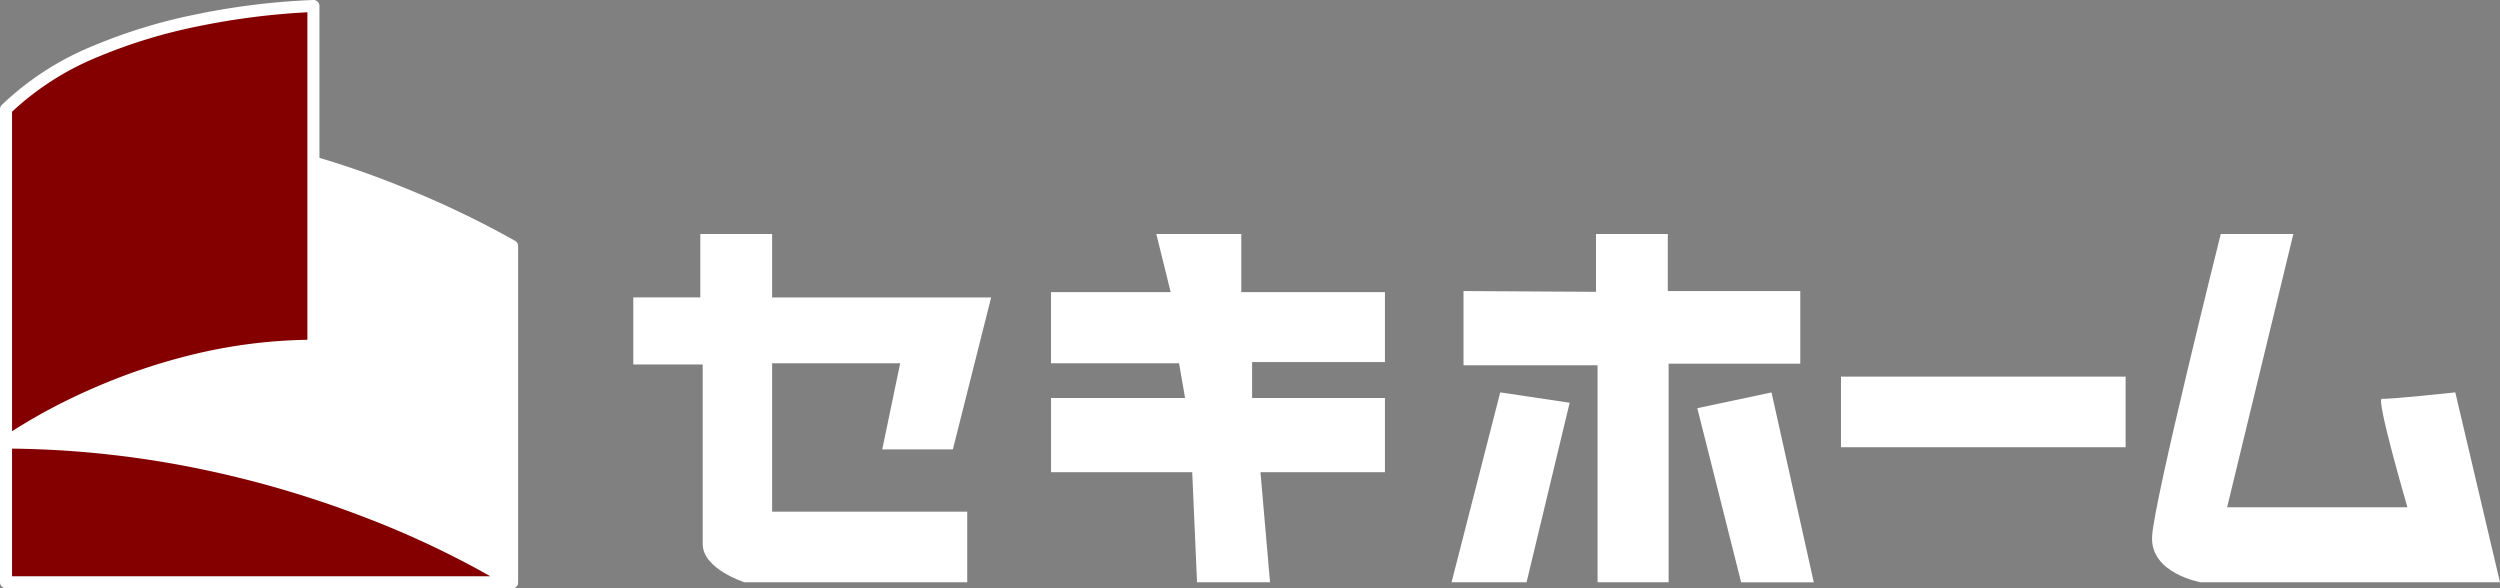
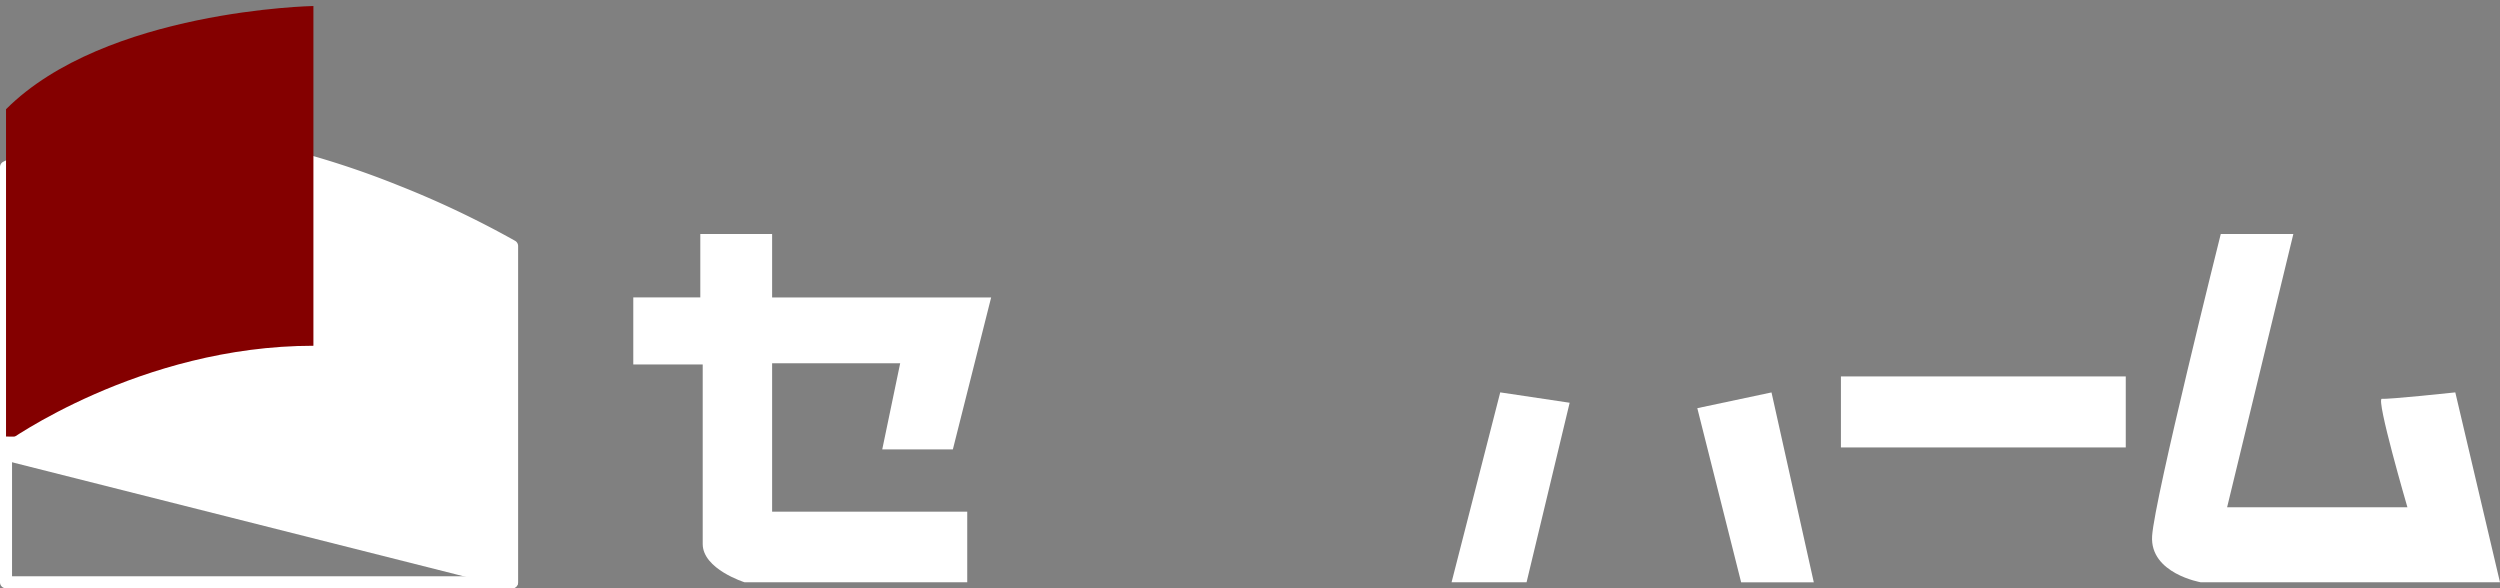
<svg xmlns="http://www.w3.org/2000/svg" width="207.569" height="48.846" viewBox="0 0 207.569 48.846">
  <rect x="0" y="0" width="207.569" height="48.846" fill="#808080" stroke="none" />
  <g transform="translate(0.186 -35.912)">
    <path d="M44.513,57.751V29.826s-25.577-15-42.013-6.547V47.144Z" transform="translate(-2.186 26.507)" fill="#fff" />
    <path d="M44.513,58.251a.5.5,0,0,1-.122-.015L2.378,47.629A.5.5,0,0,1,2,47.144V23.279a.5.5,0,0,1,.271-.445A26.075,26.075,0,0,1,14.3,20.2a47.035,47.035,0,0,1,11.02,1.441,73.328,73.328,0,0,1,9.768,3.16,79.575,79.575,0,0,1,9.683,4.6.5.5,0,0,1,.247.431V57.751a.5.5,0,0,1-.5.5ZM3,46.755,44.013,57.109V30.116a80.99,80.99,0,0,0-9.317-4.4,72.3,72.3,0,0,0-9.627-3.113A46.029,46.029,0,0,0,14.3,21.2,25.28,25.28,0,0,0,3,23.587Z" transform="translate(-2.186 26.507)" fill="#fff" />
    <path d="M2.5,38.746s11.1-8.037,25.522-8.037V2.5S10.745,2.824,2.5,11.07Z" transform="translate(-2.186 33.911)" fill="#840000" />
-     <path d="M2.5,39.246a.5.5,0,0,1-.5-.5V11.07a.5.5,0,0,1,.146-.354A24.092,24.092,0,0,1,9.77,5.793,44.828,44.828,0,0,1,18.251,3.2,59.4,59.4,0,0,1,28.013,2a.5.5,0,0,1,.509.5V30.709a.5.5,0,0,1-.5.5,41.817,41.817,0,0,0-9.934,1.237,49.218,49.218,0,0,0-8.007,2.728,43.582,43.582,0,0,0-7.288,3.977A.5.5,0,0,1,2.5,39.246ZM3,11.278V37.805A47.772,47.772,0,0,1,9.653,34.27a50.234,50.234,0,0,1,8.179-2.79,43.021,43.021,0,0,1,9.69-1.267V3.02a60.188,60.188,0,0,0-9.085,1.167,43.8,43.8,0,0,0-8.283,2.529A23.314,23.314,0,0,0,3,11.278Z" transform="translate(-2.186 33.911)" fill="#fff" />
-     <path d="M2.5,75.214H44.513A83.592,83.592,0,0,0,2.5,63.613Z" transform="translate(-2.186 9.044)" fill="#840000" />
    <path d="M44.513,75.714H2.5a.5.5,0,0,1-.5-.5v-11.6a.5.5,0,0,1,.5-.5,82.649,82.649,0,0,1,17.016,1.859,87.966,87.966,0,0,1,13.368,4.007,69.886,69.886,0,0,1,11.9,5.818.5.5,0,0,1-.275.918ZM3,74.714H42.713A76.68,76.68,0,0,0,32.5,69.9a86.958,86.958,0,0,0-13.207-3.954A81.756,81.756,0,0,0,3,64.116Z" transform="translate(-2.186 9.044)" fill="#fff" />
    <path d="M90.31,39.683h5.565V34.417h5.962v5.266h18.186l-3.18,12.62H110.98l1.49-7.155H101.837V57.471h16.2v5.863H99.552s-3.478-1.093-3.478-3.18V45.249H90.31Z" transform="translate(-37.916 20.924)" fill="#fff" />
-     <path d="M148.784,39.241v5.908h10.633l.5,2.882h-11.13v6.161H160.51l.4,9.142h6.061l-.795-9.142h10.335V48.031h-11.03V45.05h11.03V39.241H164.584V34.417h-7.055l1.193,4.824Z" transform="translate(-61.709 20.924)" fill="#fff" />
-     <path d="M206.532,39.153v6.161h11.13v18.02h5.9V45.182h10.931V39.153h-11V34.417h-5.962v4.8Z" transform="translate(-85.206 20.924)" fill="#fff" />
    <path d="M208.9,56.588l5.764.861-3.578,14.906h-6.227Z" transform="translate(-84.525 11.902)" fill="#fff" />
    <path d="M239.26,57.9l6.161-1.308,3.511,15.767H242.9Z" transform="translate(-98.523 11.902)" fill="#fff" />
-     <rect width="23.65" height="5.896" transform="translate(152.661 67.166)" fill="#1a1311" />
    <rect width="23.65" height="5.896" transform="translate(152.661 67.166)" fill="#fff" />
    <path d="M308.621,34.417h6.029l-5.5,22.69h14.972s-2.65-9.076-2.12-9.01,6.095-.53,6.095-.53l3.71,15.767H306.965s-4.24-.729-4.041-3.843,5.7-25.074,5.7-25.074" transform="translate(-124.425 20.924)" fill="#fff" />
  </g>
</svg>